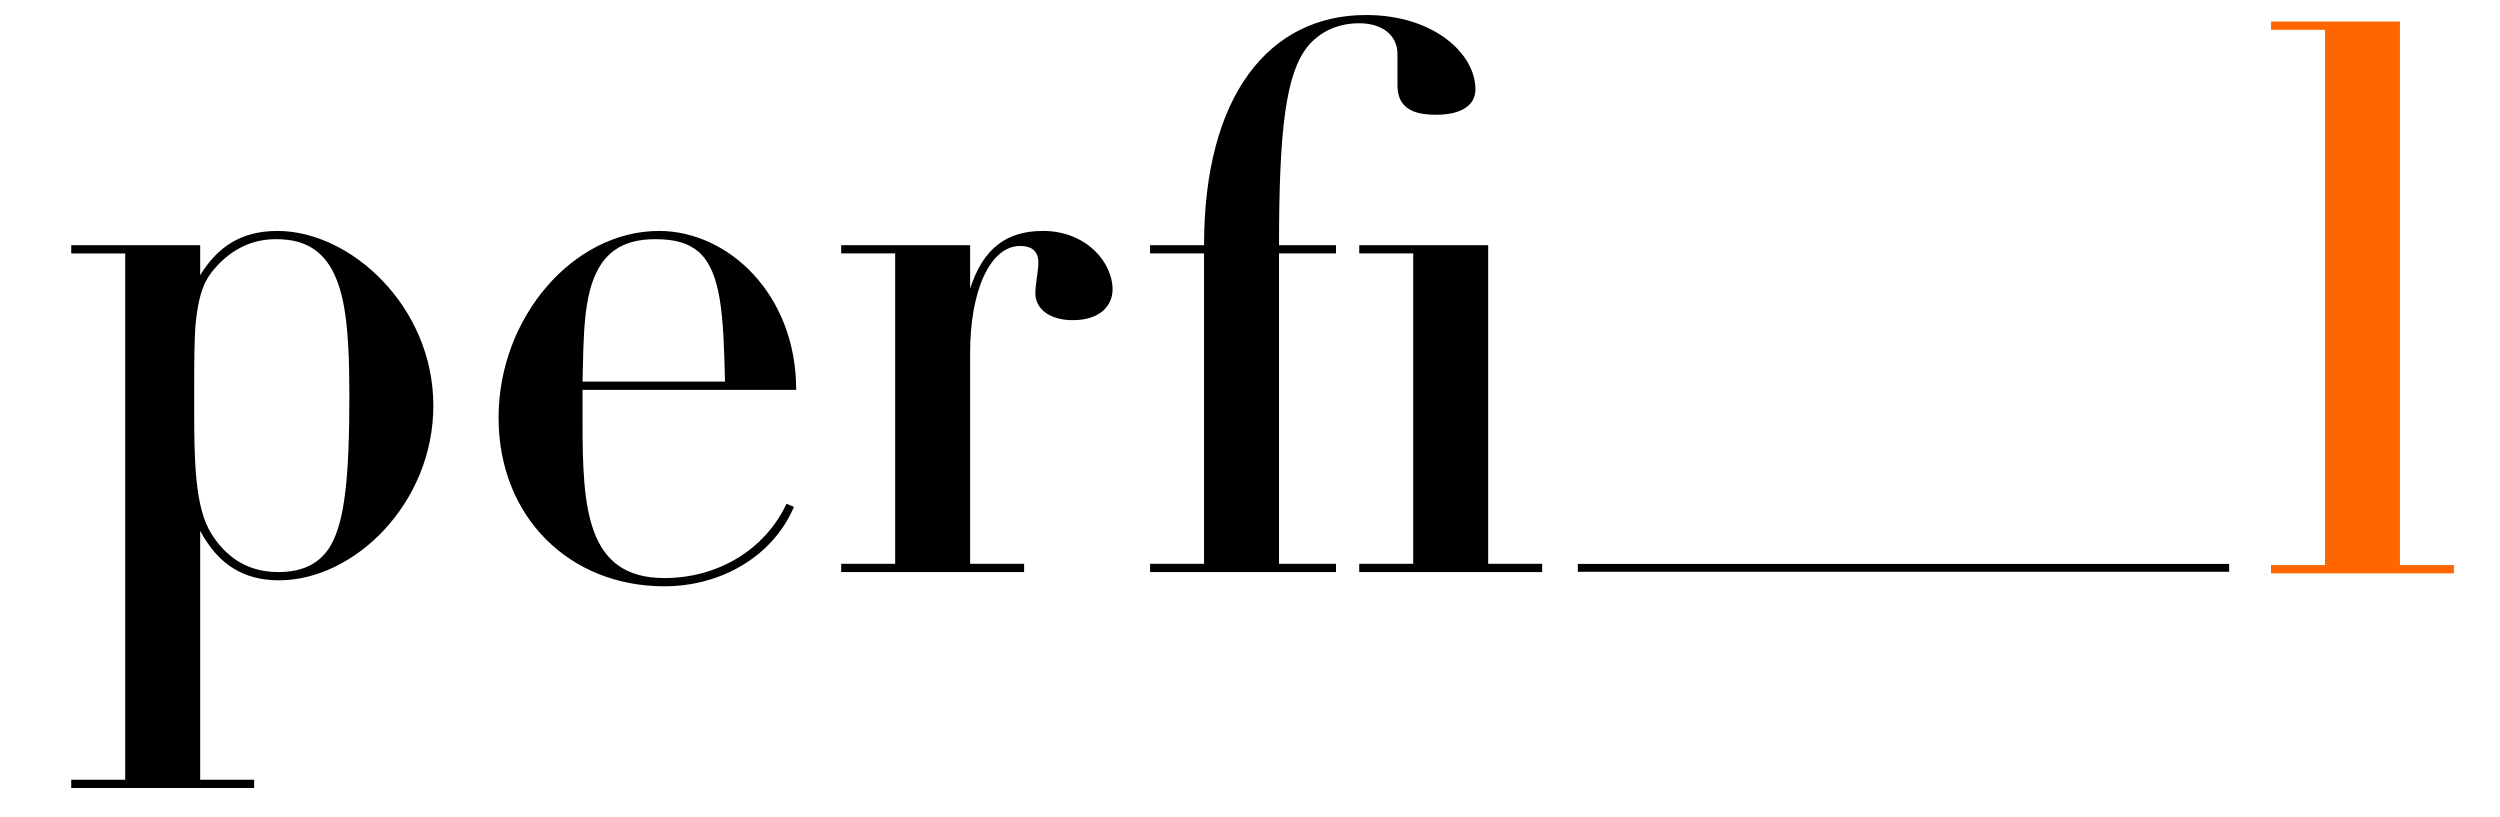
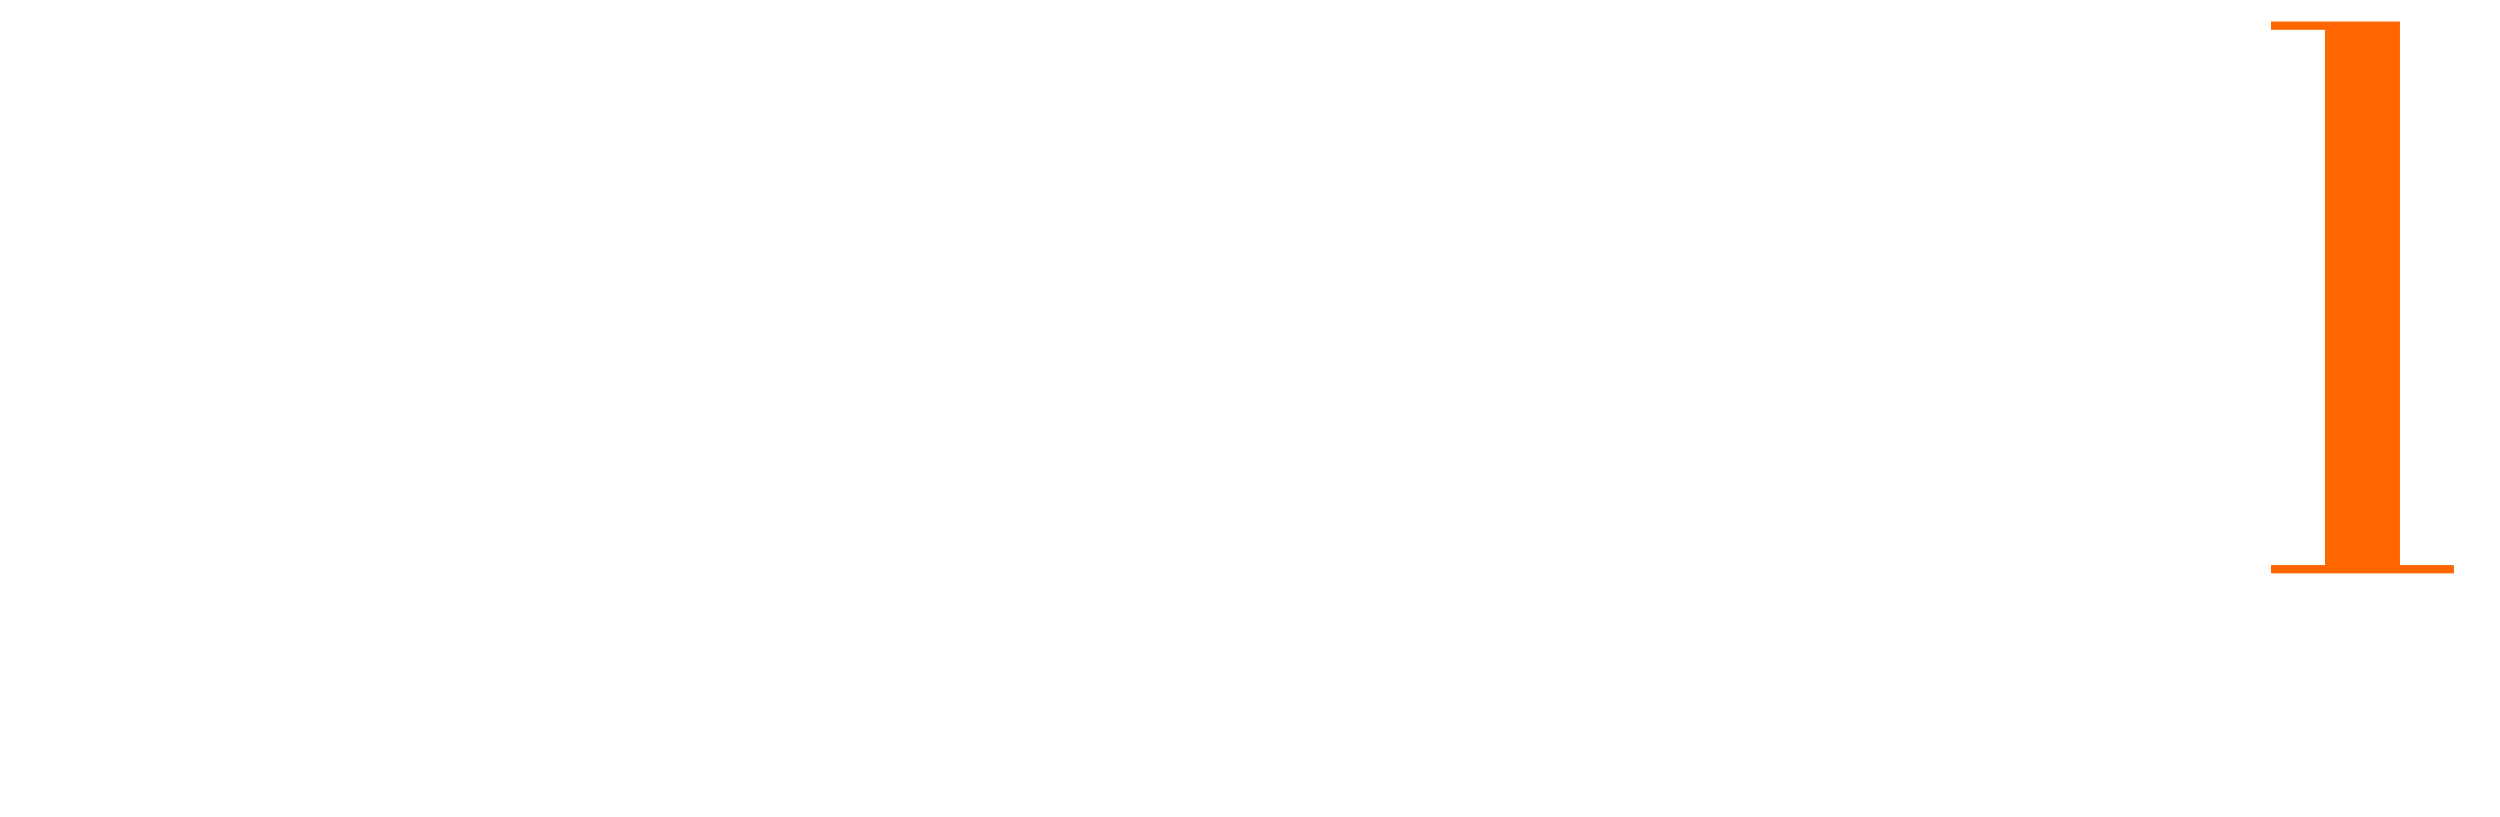
<svg xmlns="http://www.w3.org/2000/svg" xml:space="preserve" width="81.029mm" height="26.491mm" style="shape-rendering:geometricPrecision; text-rendering:geometricPrecision; image-rendering:optimizeQuality; fill-rule:evenodd; clip-rule:evenodd" viewBox="0 0 4118.35 1346.42">
  <defs>
    <style type="text/css">
   
    .fil2 {fill:none}
    .fil0 {fill:black;fill-rule:nonzero}
    .fil1 {fill:#FF6600;fill-rule:nonzero}
   
  </style>
  </defs>
  <g id="Layer_x0020_1">
-     <path class="fil0" d="M713.87 668.19c0,-163.02 -135.85,-287.75 -256.88,-287.75 -58.05,0 -97.57,24.7 -127.21,72.86l0 -49.4 -212.42 0 0 13.59 88.92 0 0 866.98 -88.92 0 0 13.59 301.34 0 0 -13.59 -88.92 0 0 -410.02c29.64,55.57 71.63,81.51 129.68,81.51 124.74,0 254.41,-127.21 254.41,-287.76zm-255.65 274.17c-55.58,0 -88.92,-29.64 -109.92,-62.98 -27.17,-43.23 -28.41,-118.57 -28.41,-206.25l0 -22.23c0,-51.87 0,-90.15 2.47,-118.56 6.18,-60.51 19.76,-77.8 37.05,-96.33 27.17,-28.41 59.28,-41.99 95.09,-41.99 35.82,0 70.39,9.88 92.62,50.64 19.76,37.05 28.41,88.92 28.41,206.25 0,133.38 -7.41,205.02 -29.64,245.77 -18.53,33.35 -49.4,45.7 -87.68,45.7zm853.39 -300.11c0,-158.08 -112.39,-261.82 -226.01,-261.82 -140.79,0 -264.29,142.02 -264.29,307.52 0,164.26 117.33,277.88 272.93,277.88 93.86,0 179.08,-49.4 213.66,-130.91l-12.35 -4.94c-34.58,74.1 -111.15,122.27 -201.31,122.27 -128.44,0 -134.62,-116.09 -134.62,-258.12l0 -51.87 351.98 0zm-351.98 -13.58l1.24 -51.87c1.24,-38.29 3.71,-81.51 16.06,-114.86 16.06,-43.23 45.7,-67.93 102.51,-67.93 32.11,0 54.34,6.18 71.63,21 37.05,33.35 40.76,103.74 43.23,213.66l-234.66 0zm873.16 -151.91c0,-44.46 -43.23,-96.33 -114.86,-96.33 -60.52,0 -98.8,29.64 -119.8,95.09l0 -71.63 -212.42 0 0 13.59 88.92 0 0 511.3 -88.92 0 0 13.59 301.34 0 0 -13.59 -88.92 0 0 -348.27c0,-100.04 32.11,-175.37 82.74,-175.37 18.53,0 29.64,8.65 29.64,27.17 0,14.82 -4.94,35.82 -4.94,50.64 0,25.94 23.47,44.46 61.75,44.46 45.69,0 65.45,-24.7 65.45,-50.63zm597.75 -329.75c0,-58.04 -67.92,-122.27 -180.31,-122.27 -159.32,0 -266.76,132.15 -266.76,379.15l-88.92 0 0 13.59 88.92 0 0 511.3 -88.92 0 0 13.59 306.28 0 0 -13.59 -93.86 0 0 -511.3 93.86 0 0 -13.59 -93.86 0c0,-190.19 11.12,-284.05 48.16,-328.51 21,-24.7 50.64,-37.05 83.98,-37.05 39.52,0 62.98,21 62.98,50.64l0 51.87c0,43.23 35.82,48.17 64.22,48.17 35.81,0 64.22,-12.35 64.22,-41.99zm-191.42 256.88l0 13.59 88.92 0 0 511.3 -88.92 0 0 13.59 301.34 0 0 -13.59 -88.92 0 0 -524.88 -212.42 0z" />
    <polygon class="fil1" points="3741.11,35.5 3741.11,49.08 3830.03,49.08 3830.03,930.88 3741.11,930.88 3741.11,944.47 4042.45,944.47 4042.45,930.88 3953.53,930.88 3953.53,35.5 " />
-     <polygon class="fil0" points="2599.19,928.96 3672.22,928.96 3672.22,941.91 2599.19,941.91 " />
-     <rect class="fil2" x="-0" y="-0" width="4118.35" height="1346.42" />
  </g>
</svg>